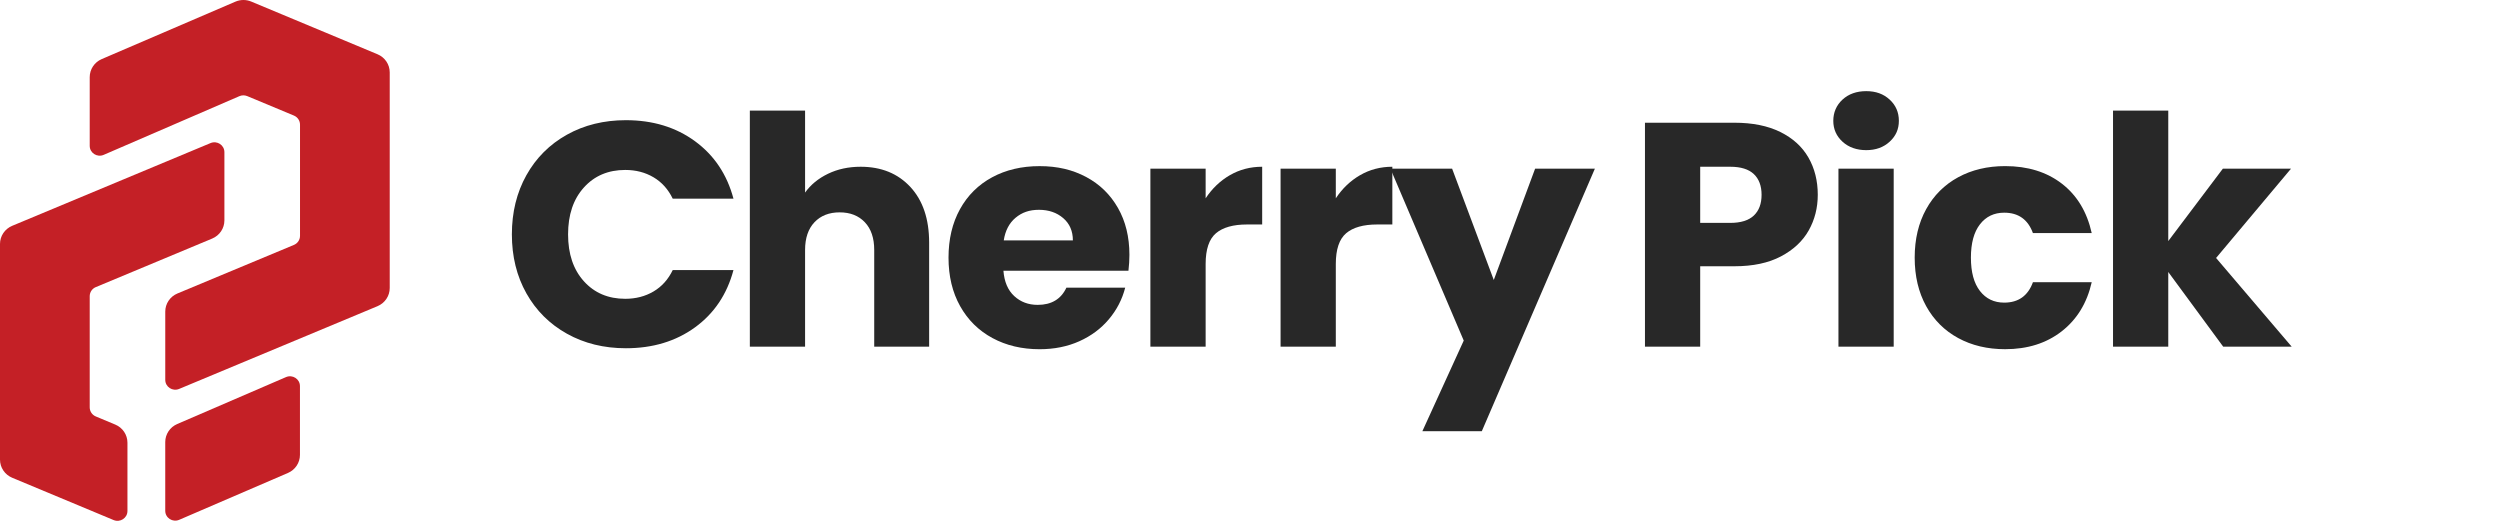
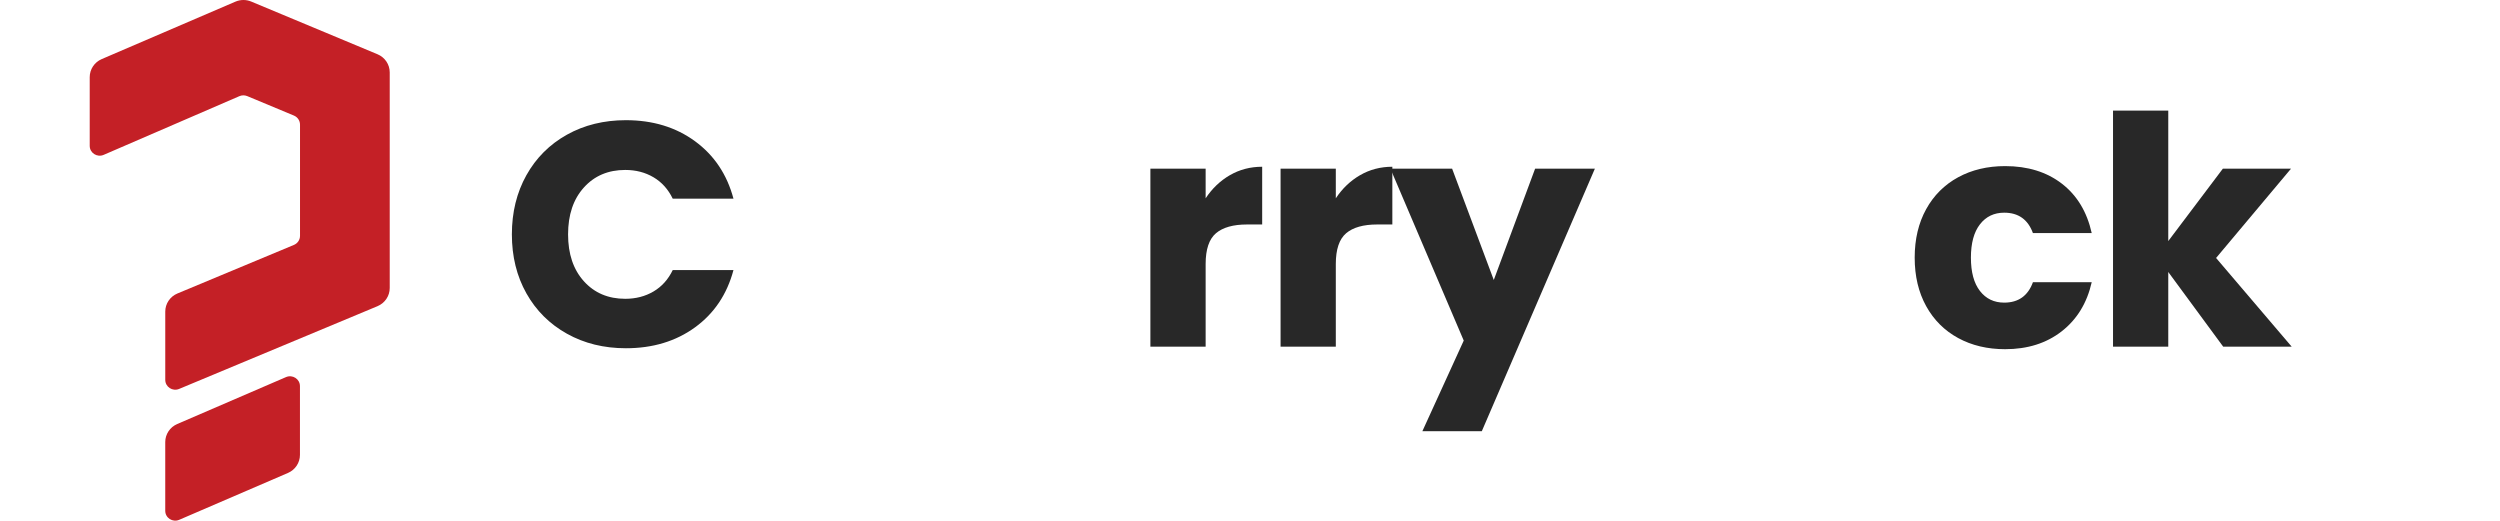
<svg xmlns="http://www.w3.org/2000/svg" width="192" height="40" viewBox="0 0 192 40" fill="none">
  <path d="M18.084 0.125L7.81 4.539C7.251 4.779 6.89 5.324 6.89 5.926V11.201C6.89 11.746 7.457 12.112 7.963 11.893L18.385 7.386C18.577 7.302 18.796 7.301 18.99 7.382L22.574 8.876C22.857 8.994 23.041 9.268 23.041 9.572V18.113C23.041 18.417 22.857 18.691 22.574 18.809L13.627 22.539C13.061 22.775 12.692 23.323 12.692 23.931V29.173C12.692 29.714 13.25 30.08 13.755 29.87L28.996 23.513C29.562 23.276 29.931 22.728 29.931 22.12V5.561C29.931 4.953 29.563 4.405 28.996 4.168L19.292 0.119C18.906 -0.042 18.47 -0.04 18.085 0.125H18.084Z" fill="#C42026" />
  <path d="M13.762 39.922L22.117 36.322C22.675 36.081 23.036 35.538 23.036 34.936V29.655C23.036 29.11 22.47 28.744 21.963 28.962L13.609 32.566C13.051 32.806 12.691 33.35 12.691 33.951V39.23C12.691 39.774 13.257 40.14 13.762 39.922V39.922Z" fill="#C42026" />
-   <path d="M7.357 22.051L16.299 18.32C16.866 18.083 17.234 17.535 17.234 16.927V11.685C17.234 11.144 16.676 10.778 16.171 10.988L0.935 17.343C0.369 17.579 0 18.128 0 18.735V35.298C0 35.906 0.369 36.455 0.935 36.691L8.725 39.94C9.229 40.15 9.788 39.784 9.788 39.243V34C9.788 33.392 9.42 32.844 8.853 32.608L7.357 31.983C7.074 31.865 6.89 31.59 6.89 31.286V22.745C6.89 22.442 7.074 22.168 7.357 22.049L7.357 22.051Z" fill="#C42026" />
  <path d="M40.428 13.455C41.172 12.124 42.211 11.087 43.542 10.344C44.873 9.601 46.382 9.23 48.069 9.23C50.136 9.23 51.905 9.769 53.378 10.847C54.849 11.925 55.834 13.394 56.33 15.257H51.665C51.318 14.538 50.826 13.991 50.19 13.615C49.553 13.239 48.829 13.052 48.019 13.052C46.712 13.052 45.654 13.5 44.843 14.399C44.032 15.297 43.628 16.498 43.628 18C43.628 19.502 44.032 20.703 44.843 21.601C45.654 22.499 46.712 22.948 48.019 22.948C48.83 22.948 49.553 22.76 50.19 22.385C50.827 22.009 51.318 21.462 51.665 20.743H56.33C55.834 22.604 54.849 24.071 53.378 25.14C51.905 26.21 50.136 26.745 48.069 26.745C46.382 26.745 44.873 26.374 43.542 25.63C42.21 24.887 41.172 23.854 40.428 22.531C39.684 21.208 39.312 19.698 39.312 17.999C39.312 16.3 39.685 14.786 40.428 13.454V13.455Z" fill="#282828" />
-   <path d="M69.919 14.361C70.877 15.399 71.358 16.823 71.358 18.636V26.622H67.14V19.2C67.14 18.285 66.9 17.575 66.42 17.069C65.94 16.562 65.296 16.309 64.485 16.309C63.675 16.309 63.03 16.562 62.55 17.069C62.07 17.575 61.83 18.286 61.83 19.2V26.622H57.588V8.494H61.83V14.79C62.26 14.187 62.847 13.704 63.592 13.345C64.336 12.986 65.171 12.806 66.097 12.806C67.685 12.806 68.958 13.325 69.918 14.361H69.919Z" fill="#282828" />
-   <path d="M86.664 20.792H77.063C77.129 21.641 77.406 22.291 77.895 22.74C78.382 23.19 78.982 23.414 79.694 23.414C80.752 23.414 81.488 22.973 81.901 22.091H86.416C86.185 22.989 85.768 23.798 85.163 24.516C84.56 25.235 83.803 25.799 82.893 26.207C81.984 26.615 80.966 26.82 79.842 26.82C78.486 26.82 77.278 26.534 76.22 25.962C75.161 25.391 74.334 24.574 73.739 23.513C73.144 22.452 72.846 21.21 72.846 19.789C72.846 18.369 73.139 17.128 73.726 16.066C74.313 15.005 75.136 14.188 76.195 13.616C77.253 13.044 78.469 12.759 79.842 12.759C81.215 12.759 82.373 13.037 83.415 13.591C84.457 14.147 85.271 14.939 85.858 15.968C86.445 16.997 86.739 18.197 86.739 19.569C86.739 19.961 86.714 20.369 86.665 20.794L86.664 20.792ZM82.397 18.465C82.397 17.747 82.149 17.175 81.653 16.75C81.157 16.325 80.537 16.113 79.792 16.113C79.047 16.113 78.481 16.318 77.993 16.726C77.506 17.134 77.204 17.714 77.088 18.465H82.397Z" fill="#282828" />
  <path d="M94.454 13.455C95.198 13.023 96.025 12.806 96.935 12.806V17.24H95.769C94.71 17.24 93.916 17.465 93.386 17.913C92.857 18.363 92.593 19.151 92.593 20.277V26.622H88.35V12.952H92.593V15.23C93.089 14.479 93.709 13.887 94.453 13.454L94.454 13.455Z" fill="#282828" />
  <path d="M104.452 13.455C105.196 13.023 106.023 12.806 106.932 12.806V17.24H105.766C104.707 17.24 103.914 17.465 103.384 17.913C102.855 18.363 102.59 19.151 102.59 20.277V26.622H98.348V12.952H102.59V15.23C103.087 14.479 103.707 13.887 104.451 13.454L104.452 13.455Z" fill="#282828" />
  <path d="M122.487 12.953L113.804 33.114H109.239L112.415 26.157L106.784 12.953H111.522L114.722 21.503L117.897 12.953H122.487V12.953Z" fill="#282828" />
-   <path d="M138.911 17.693C138.448 18.518 137.737 19.183 136.778 19.69C135.818 20.196 134.628 20.449 133.205 20.449H130.575V26.622H126.333V9.425H133.204C134.594 9.425 135.768 9.662 136.727 10.136C137.686 10.61 138.406 11.263 138.885 12.095C139.364 12.928 139.605 13.884 139.605 14.962C139.605 15.958 139.374 16.869 138.911 17.694L138.911 17.693ZM134.694 16.554C135.091 16.178 135.289 15.648 135.289 14.961C135.289 14.275 135.091 13.745 134.694 13.369C134.296 12.994 133.693 12.806 132.882 12.806H130.575V17.118H132.882C133.693 17.118 134.296 16.93 134.694 16.554V16.554Z" fill="#282828" />
-   <path d="M141.504 10.882C141.032 10.45 140.797 9.915 140.797 9.278C140.797 8.642 141.033 8.082 141.504 7.649C141.975 7.217 142.583 7 143.327 7C144.072 7 144.655 7.217 145.126 7.649C145.597 8.082 145.833 8.625 145.833 9.278C145.833 9.931 145.597 10.45 145.126 10.882C144.655 11.316 144.055 11.531 143.327 11.531C142.6 11.531 141.975 11.315 141.504 10.882ZM145.436 12.953V26.622H141.193V12.953H145.436Z" fill="#282828" />
  <path d="M147.929 16.064C148.516 15.003 149.335 14.187 150.385 13.615C151.435 13.043 152.639 12.757 153.995 12.757C155.732 12.757 157.183 13.207 158.349 14.104C159.515 15.002 160.28 16.268 160.644 17.902H156.129C155.748 16.857 155.013 16.334 153.921 16.334C153.143 16.334 152.523 16.632 152.06 17.228C151.597 17.824 151.366 18.678 151.366 19.788C151.366 20.898 151.597 21.752 152.06 22.348C152.523 22.944 153.143 23.242 153.921 23.242C155.012 23.242 155.748 22.719 156.129 21.674H160.644C160.28 23.275 159.511 24.532 158.337 25.447C157.162 26.361 155.715 26.818 153.995 26.818C152.639 26.818 151.436 26.533 150.385 25.961C149.335 25.389 148.516 24.573 147.929 23.511C147.342 22.45 147.048 21.208 147.048 19.788C147.048 18.367 147.342 17.126 147.929 16.064Z" fill="#282828" />
  <path d="M170.74 26.622L166.523 20.89V26.622H162.28V8.494H166.523V18.514L170.716 12.953H175.95L170.195 19.812L176 26.622H170.74Z" fill="#282828" />
</svg>